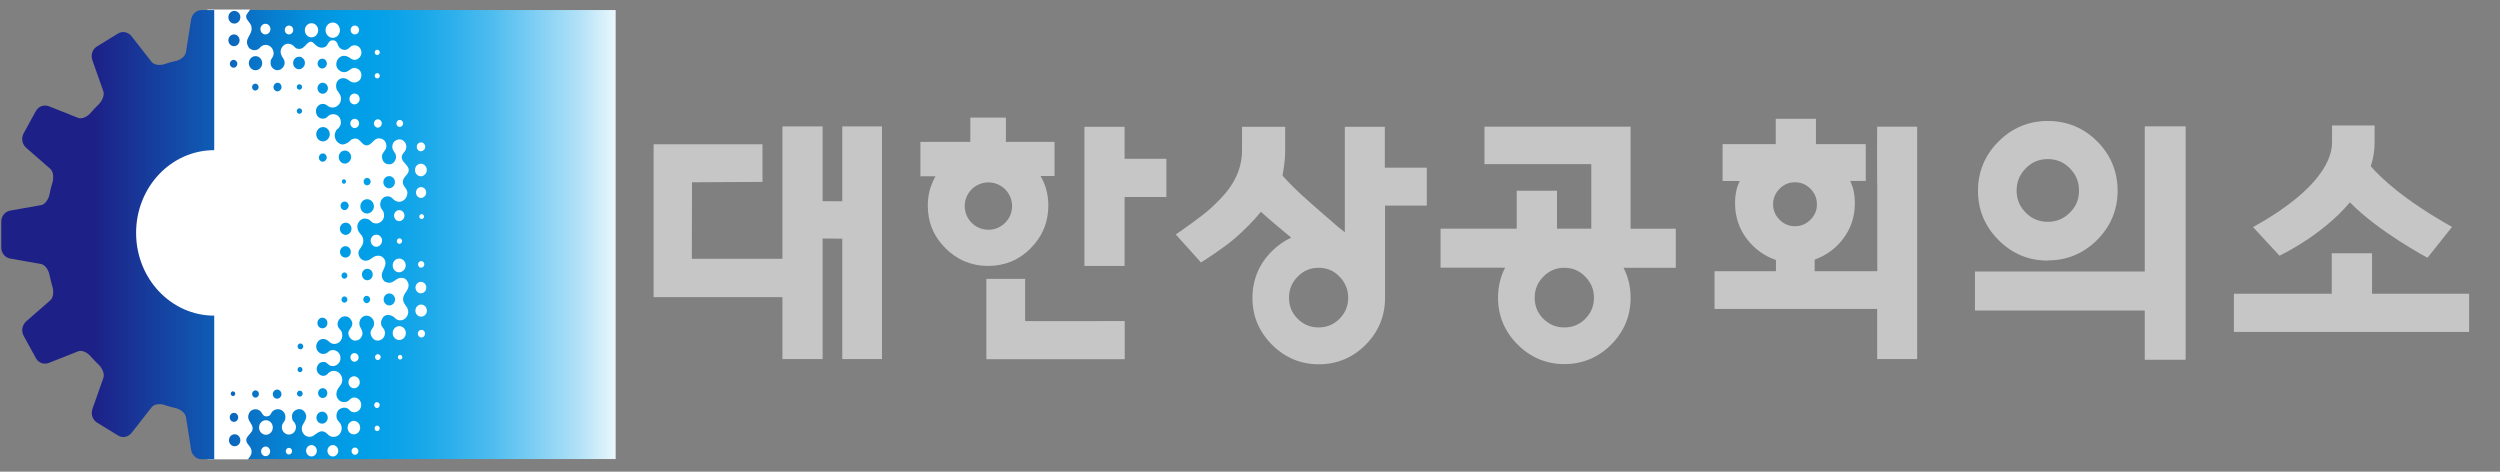
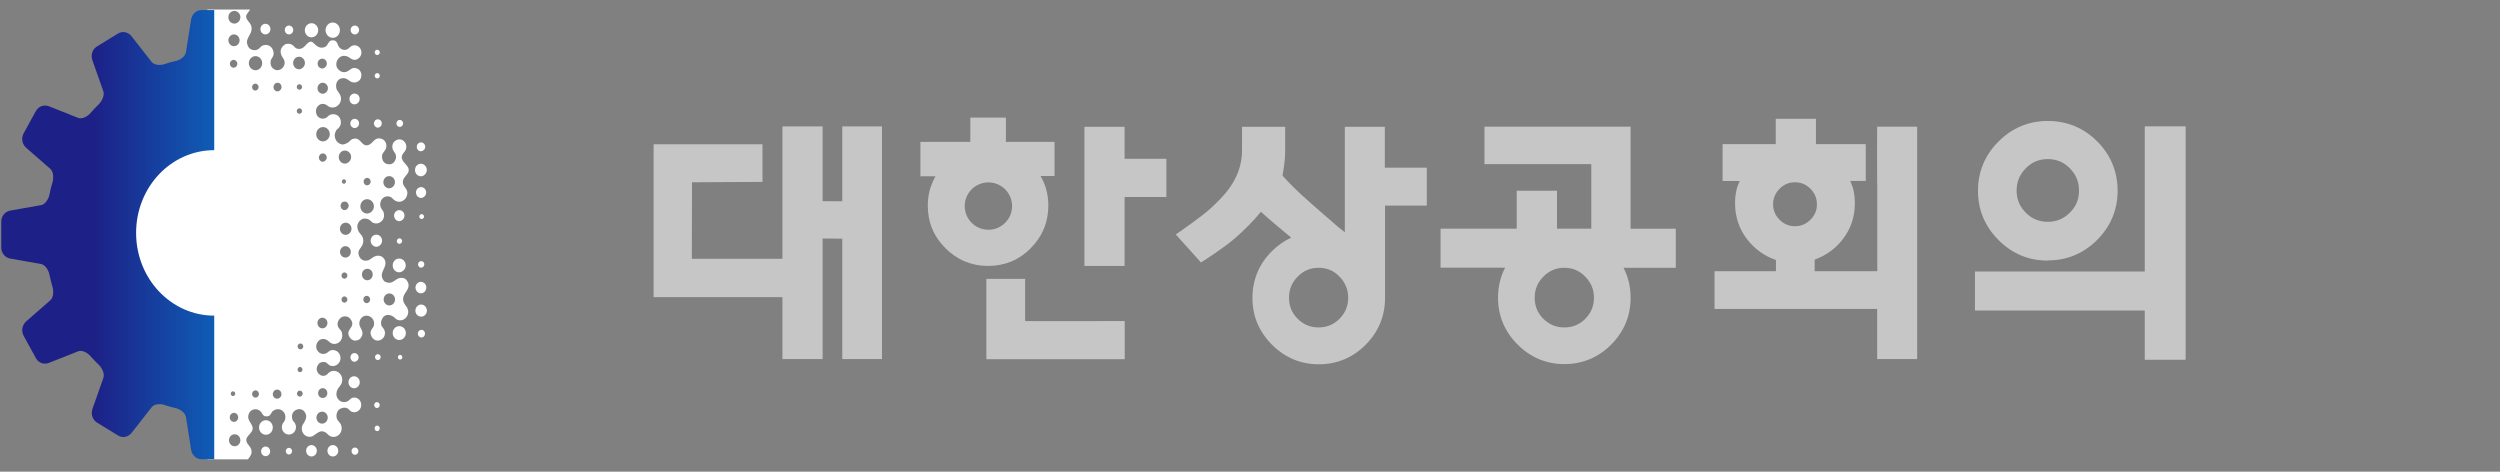
<svg xmlns="http://www.w3.org/2000/svg" width="212" height="40" viewBox="0 0 212 40" fill="none">
  <rect x="0" y="0" width="212" height="40" fill="#808080" stroke="none" />
  <g clip-path="url(#clip0_4_253)">
    <path d="M71.425 17.066L69.758 17.058V17.024V10.716H66.35V21.949H58.667L58.683 15.457L64.658 15.424V12.232H55.425V25.199H66.35V30.449H69.758V20.233V20.224L71.425 20.241V30.449H74.792V10.716H71.425V17.066Z" fill="#C6C6C6" />
    <path d="M95.367 13.467V10.75H91.958V22.55H95.367V16.708H98.908V13.467C98.908 13.467 95.408 13.475 95.367 13.467Z" fill="#C6C6C6" />
    <path d="M138.275 19.391V10.741H125.883V13.916H134.942V19.391H132.033V16.174H128.617V19.391H122.158V22.7H127.633C127.233 23.466 127.033 24.325 127.033 25.25C127.033 26.783 127.592 28.116 128.692 29.216C129.792 30.316 131.125 30.875 132.658 30.875C134.192 30.875 135.542 30.316 136.633 29.216C137.725 28.116 138.275 26.783 138.275 25.258C138.275 24.333 138.075 23.474 137.675 22.708H142.108V19.399H138.275V19.391ZM134.433 27.033C133.942 27.524 133.358 27.766 132.658 27.766C131.958 27.766 131.375 27.524 130.875 27.033C130.383 26.541 130.142 25.958 130.142 25.25C130.142 24.541 130.383 23.958 130.875 23.458C131.367 22.958 131.95 22.708 132.65 22.708C133.35 22.708 133.933 22.95 134.425 23.458C134.925 23.966 135.167 24.549 135.167 25.25C135.167 25.95 134.925 26.533 134.433 27.033Z" fill="#C6C6C6" />
    <path d="M159.192 15.549V22.999H153.883V22.016C154.85 21.666 155.658 21.083 156.292 20.258C156.958 19.383 157.292 18.366 157.292 17.233C157.292 16.799 157.242 16.383 157.142 15.991C157.083 15.766 156.983 15.558 156.9 15.341H158.217V12.224H153.992V10.074H150.583V12.224H146.075V15.349C146.075 15.349 147.4 15.349 147.525 15.349C147.442 15.566 147.342 15.766 147.283 15.991C147.183 16.374 147.133 16.791 147.133 17.233C147.133 18.383 147.475 19.408 148.15 20.283C148.8 21.124 149.625 21.716 150.6 22.049V22.999H145.392V26.199H159.183V30.449H162.575V10.741H159.183C159.183 10.741 159.167 14.616 159.183 15.541L159.192 15.549ZM152.217 19.183C151.7 19.183 151.275 18.999 150.908 18.633C150.542 18.266 150.358 17.833 150.358 17.324C150.358 16.816 150.542 16.383 150.908 16.008C151.275 15.633 151.708 15.458 152.217 15.458C152.725 15.458 153.158 15.633 153.525 16.008C153.892 16.383 154.075 16.808 154.075 17.324C154.075 17.841 153.892 18.266 153.525 18.633C153.158 18.999 152.725 19.183 152.217 19.183Z" fill="#C6C6C6" />
    <path d="M173.658 22.083C175.292 22.083 176.692 21.491 177.842 20.341C178.992 19.183 179.575 17.774 179.575 16.174C179.575 14.575 178.992 13.133 177.842 11.991C176.692 10.841 175.283 10.258 173.658 10.258C172.033 10.258 170.642 10.841 169.483 11.991C168.325 13.141 167.733 14.55 167.733 16.183C167.733 17.816 168.325 19.2 169.475 20.358C170.633 21.516 172.033 22.099 173.65 22.099L173.658 22.083ZM171.783 14.274C172.3 13.741 172.917 13.491 173.658 13.491C174.4 13.491 175.008 13.749 175.525 14.274C176.05 14.808 176.3 15.425 176.3 16.166C176.3 16.908 176.05 17.516 175.525 18.033C175.008 18.549 174.392 18.808 173.658 18.808C172.925 18.808 172.3 18.558 171.783 18.033C171.267 17.516 171.008 16.899 171.008 16.166C171.008 15.433 171.258 14.808 171.783 14.274Z" fill="#C6C6C6" />
    <path d="M181.875 23.024H167.475V26.332H181.875V30.508H185.342V10.716H181.875V23.024Z" fill="#C6C6C6" />
-     <path d="M201.15 24.908V21.475H197.733V24.908H189.433V28.15H209.383V24.908C209.383 24.908 201.2 24.908 201.167 24.908H201.15Z" fill="#C6C6C6" />
    <path d="M87.4 21.05C88.392 20.058 88.9 18.841 88.9 17.433C88.9 16.875 88.817 16.341 88.658 15.85C88.55 15.525 88.408 15.216 88.242 14.925H89.425V12.033H85.3V9.975H82.283C82.283 9.975 82.283 12.008 82.283 12.033C82.233 12.033 78.05 12.033 78.05 12.033V14.95H79.325C79.175 15.233 79.033 15.533 78.925 15.841C78.758 16.333 78.675 16.875 78.675 17.433C78.675 18.841 79.175 20.058 80.175 21.05C81.167 22.041 82.383 22.55 83.792 22.55C85.2 22.55 86.417 22.05 87.408 21.05H87.4ZM81.808 17.475C81.808 16.366 82.708 15.466 83.817 15.466C84.925 15.466 85.825 16.366 85.825 17.475C85.825 18.583 84.925 19.483 83.817 19.483C82.708 19.483 81.808 18.583 81.808 17.475Z" fill="#C6C6C6" />
    <path d="M86.933 27.224V23.649H83.642V30.458H95.375V27.224C95.375 27.224 86.975 27.249 86.942 27.224H86.933Z" fill="#C6C6C6" />
    <path d="M117.433 14.2V10.75H114.042V19.692L113.517 19.283C113.517 19.283 111.175 17.267 110.325 16.483C109.467 15.7 108.758 14.9 108.758 14.883C108.817 14.517 108.983 13.742 108.983 12.758V10.75H105.325V12.758C105.325 15.342 103.45 16.908 102.708 17.625C101.95 18.35 99.708 19.883 99.708 19.883L101.842 22.258C101.842 22.258 103.633 21.125 104.583 20.325C105.483 19.558 106.267 18.767 106.925 17.958C107.475 18.467 108.533 19.358 109.492 20.15C108.908 20.425 108.358 20.8 107.867 21.292C106.767 22.383 106.208 23.717 106.208 25.267C106.208 26.817 106.767 28.133 107.867 29.233C108.967 30.333 110.3 30.892 111.833 30.892C113.367 30.892 114.717 30.333 115.808 29.233C116.9 28.133 117.45 26.8 117.45 25.275V17.433H120.992V14.217H117.45L117.433 14.2ZM113.592 27.033C113.092 27.525 112.517 27.767 111.817 27.767C111.117 27.767 110.533 27.525 110.042 27.033C109.55 26.542 109.308 25.958 109.308 25.25C109.308 24.542 109.55 23.958 110.042 23.458C110.533 22.958 111.117 22.708 111.817 22.708C112.517 22.708 113.1 22.95 113.592 23.458C114.083 23.967 114.325 24.55 114.325 25.25C114.325 25.95 114.083 26.533 113.592 27.033Z" fill="#C6C6C6" />
-     <path d="M199.275 17.158C201.65 19.617 205.85 21.858 205.85 21.858L207.933 19.242C203.767 16.908 201.808 14.992 201.042 14.1C201.25 13.458 201.367 12.783 201.367 12.075V10.642H197.758V11.983C197.758 12.617 197.825 15.5 191.058 19.258L193.3 21.683C193.3 21.683 196.883 20.008 199.275 17.158Z" fill="#C6C6C6" />
-     <path d="M52.208 0.851H18.033V38.926H52.208V0.851Z" fill="url(#paint0_linear_4_253)" />
    <path d="M28.217 3.208C28.558 3.208 28.825 2.917 28.825 2.558C28.825 2.2 28.55 1.908 28.217 1.908C27.883 1.908 27.608 2.2 27.608 2.558C27.608 2.917 27.883 3.208 28.217 3.208Z" fill="white" />
    <path d="M35.45 22.417C35.45 22.575 35.567 22.7 35.717 22.7C35.85 22.7 35.983 22.575 35.983 22.417C35.983 22.258 35.867 22.142 35.717 22.142C35.567 22.142 35.45 22.267 35.45 22.417Z" fill="white" />
    <path d="M35.742 27.967C35.575 27.967 35.433 28.108 35.433 28.292C35.433 28.475 35.575 28.617 35.742 28.617C35.908 28.617 36.042 28.475 36.042 28.292C36.042 28.108 35.908 27.967 35.742 27.967Z" fill="white" />
    <path d="M30.067 7.934C29.825 7.934 29.633 8.134 29.633 8.392C29.633 8.65 29.825 8.859 30.067 8.85C30.283 8.85 30.5 8.642 30.5 8.392C30.5 8.142 30.308 7.934 30.067 7.934Z" fill="white" />
    <path d="M34.3 18.284C34.3 18.026 34.1 17.817 33.858 17.817C33.617 17.817 33.417 18.026 33.417 18.284C33.417 18.542 33.617 18.759 33.858 18.751C34.083 18.751 34.3 18.542 34.3 18.284Z" fill="white" />
    <path d="M33.85 23.091C34.125 23.091 34.408 22.825 34.408 22.508C34.408 22.192 34.158 21.925 33.85 21.925C33.542 21.925 33.3 22.183 33.3 22.508C33.3 22.833 33.55 23.1 33.85 23.091Z" fill="white" />
    <path d="M33.65 20.442C33.65 20.576 33.75 20.684 33.875 20.676C33.983 20.676 34.1 20.567 34.1 20.442C34.1 20.317 34 20.209 33.875 20.209C33.75 20.209 33.65 20.317 33.65 20.442Z" fill="white" />
    <path d="M31.917 19.9C31.65 19.9 31.433 20.125 31.433 20.409C31.433 20.692 31.65 20.925 31.917 20.925C32.158 20.925 32.4 20.692 32.4 20.409C32.4 20.125 32.183 19.9 31.917 19.9Z" fill="white" />
    <path d="M35.958 18.366C35.958 18.25 35.867 18.158 35.758 18.158C35.65 18.158 35.558 18.25 35.558 18.366C35.558 18.483 35.65 18.575 35.758 18.575C35.858 18.575 35.958 18.483 35.958 18.366Z" fill="white" />
    <path d="M35.7 12.825C35.875 12.825 36.058 12.659 36.058 12.45C36.058 12.242 35.9 12.075 35.7 12.075C35.5 12.075 35.342 12.242 35.342 12.45C35.342 12.659 35.5 12.834 35.7 12.825Z" fill="white" />
    <path d="M35.692 14.95C35.942 14.95 36.192 14.709 36.192 14.417C36.192 14.126 35.967 13.884 35.692 13.884C35.417 13.884 35.192 14.117 35.192 14.417C35.192 14.717 35.417 14.95 35.692 14.95Z" fill="white" />
    <path d="M36.142 16.326C36.142 16.076 35.95 15.867 35.708 15.867C35.467 15.867 35.275 16.076 35.275 16.326C35.275 16.576 35.467 16.784 35.708 16.784C35.925 16.784 36.142 16.576 36.142 16.326Z" fill="white" />
    <path d="M22.508 2.917C22.742 2.917 22.933 2.717 22.933 2.467C22.933 2.217 22.742 2.017 22.508 2.017C22.275 2.017 22.083 2.217 22.083 2.467C22.083 2.717 22.275 2.917 22.508 2.917Z" fill="white" />
    <path d="M24.508 2.917C24.708 2.917 24.867 2.75 24.867 2.542C24.867 2.334 24.708 2.167 24.508 2.167C24.308 2.167 24.15 2.334 24.15 2.542C24.15 2.75 24.308 2.917 24.508 2.917Z" fill="white" />
    <path d="M30.083 10.075C29.875 10.075 29.708 10.25 29.708 10.467C29.708 10.684 29.875 10.858 30.083 10.858C30.267 10.858 30.45 10.684 30.45 10.467C30.45 10.25 30.283 10.075 30.083 10.075Z" fill="white" />
    <path d="M32.042 10.825C32.208 10.825 32.375 10.667 32.375 10.467C32.375 10.267 32.225 10.117 32.042 10.117C31.858 10.117 31.708 10.275 31.708 10.467C31.708 10.659 31.858 10.825 32.042 10.825Z" fill="white" />
    <path d="M33.9 10.767C34.042 10.767 34.183 10.634 34.183 10.467C34.183 10.3 34.058 10.167 33.9 10.167C33.742 10.167 33.617 10.3 33.617 10.467C33.617 10.634 33.742 10.767 33.9 10.767Z" fill="white" />
    <path d="M31.992 4.667C32.108 4.667 32.208 4.558 32.208 4.442C32.208 4.325 32.108 4.217 31.992 4.217C31.875 4.217 31.775 4.317 31.775 4.442C31.775 4.567 31.867 4.667 31.992 4.667Z" fill="white" />
    <path d="M31.992 6.65C32.108 6.65 32.208 6.55 32.208 6.425C32.208 6.3 32.108 6.2 31.992 6.2C31.875 6.2 31.775 6.3 31.775 6.425C31.775 6.55 31.867 6.65 31.992 6.65Z" fill="white" />
    <path d="M30.092 2.917C30.292 2.917 30.45 2.75 30.45 2.542C30.45 2.334 30.292 2.167 30.092 2.167C29.892 2.167 29.733 2.334 29.733 2.542C29.733 2.75 29.892 2.917 30.092 2.917Z" fill="white" />
    <path d="M26.417 3.167C26.725 3.167 26.983 2.9 26.983 2.567C26.983 2.233 26.725 1.967 26.417 1.967C26.108 1.967 25.85 2.233 25.85 2.567C25.85 2.9 26.108 3.167 26.417 3.167Z" fill="white" />
    <path d="M35.692 24.875C35.942 24.875 36.15 24.659 36.15 24.384C36.15 24.109 35.942 23.9 35.692 23.9C35.442 23.9 35.233 24.117 35.233 24.384C35.233 24.65 35.442 24.875 35.692 24.875Z" fill="white" />
    <path d="M35.717 25.825C35.45 25.825 35.225 26.058 35.225 26.342C35.225 26.625 35.442 26.85 35.717 26.85C35.992 26.85 36.2 26.617 36.2 26.342C36.2 26.067 35.983 25.825 35.717 25.825Z" fill="white" />
    <path d="M22.55 35.634C22.225 35.634 21.967 35.909 21.967 36.251C21.967 36.592 22.225 36.867 22.55 36.867C22.875 36.867 23.133 36.592 23.133 36.251C23.133 35.909 22.875 35.634 22.55 35.634Z" fill="white" />
    <path d="M33.858 27.658C33.55 27.658 33.3 27.925 33.3 28.241C33.3 28.558 33.55 28.833 33.858 28.833C34.167 28.833 34.417 28.567 34.417 28.241C34.417 27.916 34.167 27.658 33.858 27.658Z" fill="white" />
    <path d="M30.408 30.309C30.408 30.109 30.258 29.942 30.058 29.942C29.858 29.942 29.717 30.109 29.717 30.309C29.717 30.509 29.875 30.676 30.058 30.676C30.242 30.676 30.408 30.509 30.408 30.309Z" fill="white" />
    <path d="M29.55 32.416C29.55 32.7 29.767 32.925 30.025 32.925C30.283 32.925 30.508 32.7 30.508 32.416C30.508 32.133 30.292 31.908 30.025 31.908C29.758 31.908 29.55 32.133 29.55 32.416Z" fill="white" />
-     <path d="M30.008 35.692C29.708 35.692 29.475 35.951 29.475 36.267C29.475 36.584 29.717 36.834 30.008 36.834C30.3 36.834 30.542 36.576 30.542 36.267C30.542 35.959 30.3 35.692 30.008 35.692Z" fill="white" />
    <path d="M31.983 36.092C31.858 36.092 31.767 36.192 31.767 36.325C31.767 36.459 31.867 36.559 31.983 36.559C32.1 36.559 32.2 36.459 32.2 36.325C32.2 36.192 32.1 36.092 31.983 36.092Z" fill="white" />
    <path d="M31.967 34.101C31.833 34.101 31.733 34.209 31.733 34.351C31.733 34.492 31.842 34.601 31.967 34.601C32.092 34.601 32.2 34.492 32.2 34.351C32.2 34.209 32.092 34.101 31.967 34.101Z" fill="white" />
    <path d="M32.042 30.033C31.908 30.033 31.8 30.15 31.8 30.283C31.8 30.416 31.908 30.533 32.042 30.533C32.175 30.533 32.283 30.416 32.283 30.283C32.283 30.15 32.175 30.033 32.042 30.033Z" fill="white" />
    <path d="M33.933 30.092C33.825 30.092 33.742 30.183 33.742 30.292C33.742 30.4 33.825 30.492 33.933 30.492C34.042 30.492 34.117 30.4 34.117 30.292C34.117 30.183 34.033 30.092 33.933 30.092Z" fill="white" />
    <path d="M34.067 13.425C34.067 13.425 34.067 13.392 34.067 13.367C34.067 12.967 34.383 12.95 34.45 12.542C34.525 12.1 34.092 11.625 33.575 11.9C33.375 12.009 33.267 12.192 33.267 12.442C33.267 12.85 33.583 12.909 33.583 13.292C33.583 13.617 33.35 13.934 33.025 13.934C32.6 13.934 32.392 13.642 32.392 13.25C32.392 12.925 32.767 12.759 32.767 12.4C32.767 12 32.517 11.734 32.117 11.734C31.675 11.734 31.542 12.325 31.083 12.325C30.683 12.325 30.558 11.75 30.142 11.75C29.658 11.75 29.75 12.059 29.233 12.217C29.175 12.234 29.058 12.3 28.842 12.2C28.417 12 28.383 11.6 28.383 11.434C28.383 11.334 28.5 11.025 28.575 10.975C28.808 10.825 28.917 10.559 28.908 10.384C28.908 9.984 28.642 9.684 28.267 9.684C27.817 9.684 27.842 9.959 27.525 10.042C27.15 10.142 26.792 9.884 26.792 9.417C26.792 9.067 27.083 8.809 27.367 8.809C27.758 8.809 27.783 9.117 28.183 9.117C28.383 9.117 28.525 9.067 28.692 8.909C28.908 8.7 29 8.35 28.833 8.025C28.767 7.892 28.658 7.767 28.575 7.634C28.458 7.392 28.492 7.1 28.575 6.942C28.658 6.784 28.875 6.592 29.192 6.634C29.333 6.65 29.467 6.725 29.542 6.784C29.817 7.009 30.142 7.1 30.458 6.834C30.608 6.7 30.667 6.492 30.642 6.3C30.625 6.134 30.533 5.95 30.375 5.859C29.883 5.567 29.667 6 29.367 6.092C29.183 6.15 28.992 6.109 28.9 6.05C28.617 5.875 28.442 5.65 28.55 5.225C28.667 4.867 29.083 4.517 29.65 4.892C29.783 5 29.942 5.084 30.067 5.075C30.358 5.075 30.65 4.8 30.65 4.459C30.65 4.117 30.392 3.842 30.067 3.842C29.875 3.842 29.758 3.917 29.617 4.059C29.475 4.192 29.3 4.284 29.033 4.2C28.833 4.117 28.767 4.009 28.683 3.875C28.583 3.534 28.433 3.417 28.225 3.417C27.942 3.417 27.883 3.584 27.733 3.834C27.6 4.025 27.392 4.042 27.267 4.042C27.092 4.042 26.9 3.959 26.675 3.734C26.567 3.625 26.483 3.534 26.367 3.534C26.15 3.534 25.992 3.767 25.842 3.917C25.717 4.042 25.575 4.15 25.358 4.15C25.208 4.15 25.058 4.084 24.967 3.967C24.733 3.675 24.325 3.65 24.117 3.8C23.625 4.175 23.792 4.634 24.008 4.934C24.158 5.142 24.208 5.45 24 5.709C23.883 5.859 23.733 5.934 23.567 5.95C23.383 5.967 23.208 5.884 23.075 5.725C22.908 5.534 22.908 5.159 23.017 5C23.15 4.8 23.242 4.65 23.192 4.392C23.092 3.867 22.575 3.675 22.2 3.9C22.142 3.942 22.083 3.992 22.042 4.042C21.925 4.175 21.792 4.259 21.55 4.259C21.383 4.259 21.158 4.117 21.117 4.059C20.6 3.292 21.4 3.034 21.333 2.342C21.308 2.025 21.067 1.859 20.908 1.584C20.892 1.517 20.875 1.45 20.867 1.384C20.892 1.184 21.1 1.009 21.208 0.809H17.583V10.017C12.517 10.075 8.425 14.434 8.425 19.809C8.425 25.184 12.517 29.542 17.583 29.6V38.95H21.025C21.15 38.784 21.317 38.592 21.333 38.367C21.375 37.867 20.908 37.725 20.883 37.334C20.883 37.25 20.9 37.167 20.942 37.1C21.083 36.867 21.367 36.675 21.417 36.409C21.508 35.917 20.833 35.684 21.117 35.05C21.25 34.759 21.575 34.642 21.858 34.734C22.3 34.892 22.183 35.309 22.592 35.309C23 35.309 22.942 34.992 23.167 34.834C23.55 34.567 23.942 34.725 24.117 35.025C24.25 35.259 24.217 35.559 24.125 35.7C24.033 35.842 23.9 35.967 23.9 36.217C23.9 36.567 24.167 36.85 24.5 36.85C24.833 36.85 25.1 36.567 25.1 36.217C25.1 36.017 25.008 35.842 24.875 35.725C24.8 35.634 24.758 35.475 24.758 35.317C24.758 34.967 25 34.734 25.358 34.692C25.492 34.675 25.7 34.767 25.775 34.859C25.867 34.959 25.908 35.059 25.942 35.15C26.033 35.45 25.867 35.684 25.725 35.934C25.642 36.05 25.592 36.192 25.592 36.35C25.592 36.734 25.883 37.042 26.25 37.042C26.408 37.042 26.55 36.984 26.667 36.884C26.9 36.725 27.142 36.5 27.458 36.6C27.592 36.642 27.675 36.725 27.775 36.809C27.9 36.959 28.083 37.05 28.283 37.05C28.667 37.05 28.975 36.725 28.975 36.317C28.975 36.217 28.95 36.117 28.917 36.025C28.908 36 28.892 35.975 28.883 35.95C28.842 35.884 28.792 35.817 28.733 35.759C28.65 35.667 28.575 35.567 28.542 35.4C28.5 35.175 28.567 35 28.642 34.859C28.758 34.642 29.108 34.534 29.35 34.584C29.433 34.6 29.5 34.65 29.575 34.709C29.683 34.859 29.85 34.959 30.042 34.959C30.367 34.959 30.633 34.675 30.633 34.334C30.633 33.992 30.367 33.709 30.042 33.709C29.642 33.709 29.65 34.1 29.183 34.1C28.958 34.1 28.775 34.009 28.633 33.792C28.458 33.517 28.533 33.2 28.617 33.042C28.675 32.917 28.775 32.817 28.85 32.7C28.958 32.567 29.025 32.4 29.025 32.209C29.025 31.792 28.7 31.45 28.308 31.45C28.142 31.45 27.992 31.509 27.875 31.609C27.867 31.617 27.858 31.625 27.85 31.634C27.85 31.634 27.817 31.667 27.808 31.684C27.8 31.684 27.792 31.7 27.783 31.709C27.742 31.75 27.7 31.784 27.617 31.825C27.183 32.034 26.692 31.517 26.908 31.05C26.983 30.892 27.092 30.75 27.258 30.717C27.683 30.625 27.742 30.842 27.917 30.959C28 31.017 28.117 31.042 28.225 31.042C28.583 31.042 28.875 30.734 28.875 30.359C28.875 30.109 28.75 29.892 28.558 29.775C28.542 29.759 28.525 29.75 28.508 29.75C28.425 29.709 28.333 29.684 28.233 29.684C27.9 29.684 27.85 29.892 27.625 29.975C27.308 30.1 26.992 29.925 26.867 29.642C26.667 29.175 27.058 28.609 27.6 28.775C27.8 28.842 27.925 29.009 28.05 29.084C28.158 29.142 28.233 29.167 28.35 29.167C28.725 29.167 29.025 28.85 29.025 28.45C29.025 28.392 29.017 28.325 29 28.267C29 28.267 29 28.25 29 28.242C28.983 28.067 28.8 27.925 28.708 27.784C28.525 27.484 28.658 27.109 28.95 26.909C29.083 26.817 29.317 26.8 29.467 26.859C29.725 26.95 29.992 27.375 29.825 27.667C29.667 27.967 29.542 28.017 29.542 28.259C29.542 28.625 29.883 28.884 30.092 28.884C30.217 28.884 30.425 28.859 30.558 28.7C30.858 28.334 30.733 28.067 30.558 27.759C30.45 27.567 30.433 27.325 30.55 27.1C30.642 26.942 30.783 26.809 30.975 26.775C31.358 26.709 31.758 27.034 31.725 27.484C31.708 27.725 31.6 27.792 31.492 27.975C31.308 28.275 31.525 28.692 31.8 28.834C32.217 29.025 32.733 28.65 32.633 28.117C32.567 27.8 32.383 27.784 32.333 27.55C32.308 27.392 32.267 27.267 32.442 26.967C32.633 26.642 33.058 26.625 33.4 26.884C33.517 26.975 33.608 27.092 33.733 27.134C33.958 27.209 34.217 27.15 34.375 26.992C34.667 26.709 34.65 26.384 34.567 26.184C34.475 25.934 34.2 25.767 34.183 25.384C34.175 24.992 34.467 24.767 34.583 24.484C34.667 24.3 34.7 24.084 34.508 23.8C34.425 23.667 34.283 23.584 34.142 23.567C33.942 23.542 33.775 23.592 33.625 23.692C33.408 23.834 33.183 24.034 32.9 23.967C32.825 23.95 32.65 23.925 32.55 23.809C32.217 23.392 32.433 23.067 32.583 22.725C32.708 22.442 32.775 22.125 32.475 21.834C32.25 21.617 31.867 21.65 31.617 21.834C31.5 21.917 31.408 21.967 31.292 22.05C30.983 22.167 30.75 22.092 30.583 21.925C30.467 21.809 30.392 21.584 30.392 21.442C30.408 21.05 30.808 20.942 30.808 20.417C30.808 19.825 30.3 19.842 30.3 19.184C30.3 19.042 30.4 18.817 30.517 18.717C30.667 18.584 30.783 18.534 30.892 18.534C31.533 18.534 31.375 18.95 31.917 18.95C32.092 18.95 32.267 18.859 32.392 18.725C32.667 18.434 32.575 17.984 32.433 17.825C32.275 17.642 32.15 17.334 32.333 16.975C32.475 16.7 32.808 16.575 33.092 16.692C33.3 16.775 33.275 16.884 33.525 17.025C33.9 17.242 34.325 17.025 34.467 16.692C34.75 16.042 34.183 15.917 34.158 15.475C34.142 15.009 34.608 14.859 34.658 14.475C34.708 14.059 34.15 13.817 34.083 13.434L34.067 13.425ZM27.325 4.975C27.542 4.975 27.717 5.159 27.717 5.392C27.717 5.625 27.517 5.809 27.325 5.809C27.108 5.809 26.933 5.617 26.933 5.392C26.933 5.167 27.108 4.975 27.325 4.975ZM27.367 7.017C27.608 7.017 27.808 7.225 27.808 7.484C27.808 7.742 27.592 7.95 27.367 7.95C27.125 7.95 26.925 7.742 26.925 7.484C26.925 7.225 27.125 7.017 27.367 7.017ZM27.367 32.917C27.583 32.917 27.758 33.1 27.758 33.334C27.758 33.567 27.583 33.75 27.367 33.75C27.15 33.75 26.975 33.567 26.975 33.334C26.975 33.1 27.15 32.917 27.367 32.917ZM27.317 34.909C27.583 34.909 27.792 35.134 27.792 35.417C27.792 35.7 27.575 35.925 27.317 35.925C27.058 35.925 26.833 35.7 26.833 35.417C26.833 35.134 27.05 34.909 27.317 34.909ZM25.392 9.184C25.517 9.184 25.617 9.292 25.617 9.417C25.617 9.542 25.508 9.65 25.392 9.65C25.267 9.65 25.167 9.542 25.167 9.417C25.167 9.292 25.267 9.184 25.392 9.184ZM25.167 7.375C25.167 7.242 25.267 7.142 25.392 7.142C25.517 7.142 25.617 7.25 25.617 7.375C25.617 7.5 25.508 7.609 25.392 7.609C25.267 7.609 25.167 7.5 25.167 7.375ZM25.358 4.809C25.633 4.809 25.858 5.05 25.858 5.342C25.858 5.634 25.608 5.867 25.358 5.875C25.083 5.875 24.858 5.634 24.858 5.342C24.858 5.05 25.083 4.809 25.358 4.809ZM19.492 5.409C19.492 5.225 19.633 5.075 19.808 5.075C19.983 5.075 20.125 5.225 20.125 5.409C20.125 5.592 19.983 5.742 19.808 5.742C19.633 5.742 19.492 5.592 19.492 5.409ZM21.375 7.384C21.375 7.225 21.5 7.092 21.65 7.092C21.8 7.092 21.933 7.225 21.933 7.384C21.933 7.542 21.792 7.675 21.65 7.684C21.5 7.684 21.375 7.55 21.375 7.384ZM23.533 7.017C23.725 7.017 23.875 7.184 23.875 7.384C23.875 7.584 23.708 7.742 23.533 7.75C23.342 7.75 23.192 7.584 23.192 7.384C23.192 7.184 23.35 7.017 23.533 7.017ZM21.667 4.759C21.983 4.759 22.233 5.025 22.233 5.359C22.233 5.692 21.975 5.959 21.667 5.959C21.358 5.959 21.1 5.684 21.1 5.359C21.1 5.034 21.358 4.759 21.667 4.759ZM19.875 0.925C20.158 0.925 20.383 1.167 20.383 1.459C20.383 1.75 20.158 2 19.875 2C19.592 2 19.367 1.759 19.367 1.459C19.367 1.159 19.592 0.925 19.875 0.925ZM19.842 2.917C20.1 2.917 20.317 3.142 20.317 3.417C20.317 3.692 20.1 3.917 19.842 3.917C19.583 3.917 19.367 3.692 19.367 3.417C19.367 3.142 19.583 2.917 19.842 2.917ZM19.842 35.009C20.042 35.009 20.2 35.184 20.2 35.392C20.2 35.6 20.042 35.775 19.842 35.775C19.642 35.775 19.483 35.609 19.483 35.392C19.483 35.175 19.642 35.009 19.842 35.009ZM19.567 33.384C19.567 33.275 19.65 33.184 19.758 33.184C19.867 33.184 19.95 33.275 19.95 33.384C19.95 33.492 19.867 33.584 19.758 33.584C19.65 33.584 19.567 33.492 19.567 33.384ZM19.9 37.842C19.633 37.842 19.417 37.617 19.417 37.334C19.417 37.05 19.633 36.825 19.9 36.825C20.167 36.825 20.383 37.05 20.383 37.334C20.383 37.617 20.167 37.842 19.9 37.842ZM21.667 33.717C21.508 33.717 21.375 33.575 21.375 33.409C21.375 33.242 21.508 33.1 21.667 33.1C21.825 33.1 21.958 33.242 21.958 33.409C21.958 33.575 21.833 33.717 21.667 33.717ZM23.5 33.809C23.3 33.809 23.133 33.634 23.133 33.425C23.133 33.217 23.3 33.034 23.5 33.034C23.7 33.034 23.867 33.209 23.867 33.425C23.867 33.642 23.7 33.809 23.5 33.809ZM25.425 33.634C25.292 33.634 25.183 33.517 25.183 33.375C25.183 33.234 25.292 33.125 25.425 33.125C25.558 33.125 25.667 33.242 25.667 33.375C25.667 33.509 25.558 33.634 25.425 33.634ZM25.233 31.342C25.233 31.217 25.325 31.117 25.442 31.117C25.558 31.117 25.65 31.217 25.65 31.342C25.65 31.467 25.558 31.559 25.442 31.559C25.325 31.559 25.233 31.459 25.233 31.342ZM25.475 29.625C25.342 29.625 25.233 29.509 25.233 29.375C25.233 29.242 25.342 29.125 25.475 29.125C25.608 29.125 25.717 29.234 25.717 29.375C25.717 29.517 25.608 29.625 25.475 29.625ZM27.342 27.842C27.108 27.842 26.917 27.642 26.917 27.392C26.917 27.142 27.108 26.942 27.342 26.942C27.575 26.942 27.767 27.142 27.767 27.392C27.767 27.642 27.575 27.842 27.342 27.842ZM27.042 13.359C27.042 13.167 27.192 13.009 27.375 13.009C27.558 13.009 27.708 13.167 27.708 13.359C27.708 13.55 27.542 13.709 27.375 13.717C27.192 13.717 27.042 13.559 27.042 13.359ZM27.392 11.992C27.075 11.992 26.817 11.717 26.817 11.384C26.817 11.05 27.075 10.775 27.392 10.775C27.708 10.775 27.967 11.05 27.967 11.384C27.967 11.717 27.683 11.984 27.392 11.992ZM29.25 12.767C29.542 12.767 29.775 13.017 29.775 13.317C29.775 13.617 29.517 13.867 29.25 13.875C28.958 13.875 28.725 13.625 28.725 13.317C28.725 13.009 28.958 12.767 29.25 12.767ZM29.225 17.092C29.417 17.092 29.567 17.259 29.567 17.45C29.567 17.642 29.4 17.817 29.225 17.817C29.033 17.817 28.883 17.659 28.883 17.45C28.883 17.242 29.042 17.092 29.225 17.092ZM28.992 15.392C28.992 15.284 29.075 15.2 29.167 15.2C29.258 15.2 29.342 15.284 29.342 15.392C29.342 15.5 29.25 15.584 29.167 15.584C29.067 15.584 28.992 15.5 28.992 15.392ZM29.208 25.667C29.067 25.667 28.958 25.55 28.958 25.4C28.958 25.25 29.075 25.134 29.208 25.134C29.342 25.134 29.458 25.25 29.458 25.4C29.458 25.55 29.342 25.667 29.208 25.667ZM29.208 23.634C29.067 23.634 28.958 23.517 28.958 23.367C28.958 23.217 29.075 23.1 29.208 23.1C29.342 23.1 29.458 23.217 29.458 23.367C29.458 23.517 29.342 23.634 29.208 23.634ZM29.292 21.842C29.042 21.842 28.833 21.625 28.833 21.359C28.833 21.092 29.042 20.875 29.292 20.875C29.542 20.875 29.75 21.092 29.75 21.359C29.75 21.625 29.55 21.842 29.292 21.842ZM29.317 19.917C29.042 19.917 28.825 19.684 28.825 19.4C28.825 19.117 29.042 18.884 29.317 18.884C29.592 18.884 29.808 19.117 29.808 19.4C29.808 19.684 29.567 19.917 29.317 19.917ZM33.017 24.884C33.283 24.884 33.5 25.109 33.5 25.392C33.5 25.675 33.283 25.9 33.017 25.9C32.75 25.9 32.533 25.667 32.533 25.392C32.533 25.117 32.75 24.884 33.017 24.884ZM31.1 25.709C30.933 25.709 30.808 25.567 30.808 25.392C30.808 25.217 30.942 25.084 31.1 25.084C31.258 25.084 31.392 25.225 31.392 25.392C31.392 25.559 31.258 25.709 31.1 25.709ZM31.15 22.792C31.408 22.792 31.608 23.009 31.608 23.275C31.608 23.542 31.4 23.767 31.15 23.767C30.9 23.767 30.692 23.55 30.692 23.275C30.692 23 30.9 22.792 31.15 22.792ZM31.133 15.084C31.3 15.084 31.433 15.225 31.433 15.4C31.433 15.575 31.283 15.717 31.133 15.717C30.967 15.717 30.833 15.575 30.833 15.4C30.833 15.225 30.967 15.084 31.133 15.084ZM31.133 18.109C30.817 18.109 30.558 17.842 30.558 17.5C30.558 17.159 30.817 16.892 31.133 16.892C31.45 16.892 31.708 17.167 31.708 17.5C31.708 17.834 31.425 18.1 31.133 18.109ZM33 15.967C32.733 15.967 32.508 15.734 32.508 15.45C32.508 15.167 32.725 14.934 33 14.934C33.275 14.934 33.492 15.167 33.492 15.45C33.492 15.734 33.25 15.967 33 15.967Z" fill="white" />
    <path d="M30.1 37.95C29.933 37.95 29.808 38.092 29.808 38.258C29.808 38.425 29.942 38.567 30.1 38.567C30.258 38.567 30.392 38.425 30.392 38.258C30.392 38.092 30.258 37.95 30.1 37.95Z" fill="white" />
    <path d="M28.225 37.742C27.975 37.742 27.767 37.959 27.767 38.225C27.767 38.492 27.967 38.709 28.225 38.709C28.483 38.709 28.683 38.492 28.683 38.225C28.683 37.959 28.483 37.742 28.225 37.742Z" fill="white" />
    <path d="M26.417 37.742C26.167 37.742 25.958 37.959 25.958 38.225C25.958 38.492 26.167 38.709 26.417 38.709C26.667 38.709 26.867 38.492 26.867 38.225C26.867 37.959 26.667 37.742 26.417 37.742Z" fill="white" />
    <path d="M24.5 37.976C24.35 37.976 24.233 38.109 24.233 38.259C24.233 38.409 24.35 38.542 24.5 38.542C24.65 38.542 24.767 38.417 24.767 38.259C24.767 38.101 24.65 37.976 24.5 37.976Z" fill="white" />
    <path d="M22.525 37.867C22.308 37.867 22.142 38.05 22.142 38.276C22.142 38.501 22.317 38.684 22.525 38.684C22.733 38.684 22.908 38.501 22.908 38.276C22.908 38.05 22.733 37.867 22.525 37.867Z" fill="white" />
    <path d="M11.542 19.742C11.542 15.867 14.508 12.734 18.167 12.734V0.851H17.092C16.617 0.851 16.258 1.234 16.2 1.701L15.767 4.434C15.658 4.951 15.017 5.142 15.017 5.142C14.608 5.234 14.208 5.342 13.817 5.476C13.725 5.492 13.167 5.601 12.858 5.251L11.183 3.109C10.917 2.734 10.425 2.592 10.008 2.842L8.217 3.942C7.808 4.192 7.675 4.717 7.85 5.151L8.767 7.751C8.908 8.251 8.45 8.759 8.45 8.759H8.458C8.158 9.051 7.867 9.351 7.592 9.676C7.592 9.676 7.108 10.151 6.642 10.001L4.183 9.026C3.775 8.851 3.283 8.984 3.042 9.417L2 11.317C1.767 11.751 1.9 12.276 2.25 12.559L4.275 14.326C4.608 14.651 4.5 15.251 4.483 15.342C4.358 15.759 4.25 16.176 4.167 16.609C4.167 16.609 3.983 17.276 3.5 17.392L0.908 17.851C0.467 17.909 0.108 18.292 0.108 18.792V20.992C0.108 21.492 0.467 21.876 0.908 21.934L3.5 22.392C3.983 22.509 4.167 23.184 4.167 23.184C4.258 23.601 4.358 24.026 4.483 24.442C4.5 24.542 4.608 25.134 4.275 25.459L2.25 27.226C1.9 27.517 1.767 28.034 2 28.467L3.042 30.367C3.275 30.801 3.767 30.942 4.183 30.759L6.642 29.784C7.117 29.634 7.592 30.117 7.592 30.117C7.867 30.426 8.158 30.734 8.467 31.026H8.458C8.458 31.026 8.917 31.526 8.775 32.026L7.858 34.626C7.683 35.059 7.817 35.576 8.225 35.834L10.017 36.934C10.425 37.184 10.917 37.042 11.192 36.667L12.867 34.526C13.183 34.167 13.767 34.292 13.833 34.309C14.225 34.442 14.625 34.551 15.033 34.642H15.017C15.017 34.642 15.65 34.842 15.767 35.351L16.2 38.092C16.258 38.559 16.617 38.942 17.092 38.942H18.167V26.767C14.508 26.767 11.542 23.626 11.542 19.759V19.742Z" fill="url(#paint1_linear_4_253)" />
  </g>
  <defs>
    <linearGradient id="paint0_linear_4_253" x1="53.353" y1="17.251" x2="10.144" y2="17.251" gradientUnits="userSpaceOnUse">
      <stop stop-color="white" />
      <stop offset="0.02" stop-color="#EFF9FD" />
      <stop offset="0.1" stop-color="#B1E1F7" />
      <stop offset="0.19" stop-color="#7BCDF3" />
      <stop offset="0.27" stop-color="#4EBCEF" />
      <stop offset="0.35" stop-color="#2CAFEC" />
      <stop offset="0.42" stop-color="#14A6E9" />
      <stop offset="0.49" stop-color="#05A0E8" />
      <stop offset="0.54" stop-color="#009FE8" />
      <stop offset="0.62" stop-color="#0292DE" />
      <stop offset="0.75" stop-color="#0A70C4" />
      <stop offset="0.92" stop-color="#173A9A" />
      <stop offset="1" stop-color="#1D2087" />
    </linearGradient>
    <linearGradient id="paint1_linear_4_253" x1="62.08" y1="17.251" x2="7.928" y2="17.251" gradientUnits="userSpaceOnUse">
      <stop stop-color="white" />
      <stop offset="0.02" stop-color="#EFF9FD" />
      <stop offset="0.1" stop-color="#B1E1F7" />
      <stop offset="0.19" stop-color="#7BCDF3" />
      <stop offset="0.27" stop-color="#4EBCEF" />
      <stop offset="0.35" stop-color="#2CAFEC" />
      <stop offset="0.42" stop-color="#14A6E9" />
      <stop offset="0.49" stop-color="#05A0E8" />
      <stop offset="0.54" stop-color="#009FE8" />
      <stop offset="0.62" stop-color="#0292DE" />
      <stop offset="0.75" stop-color="#0A70C4" />
      <stop offset="0.92" stop-color="#173A9A" />
      <stop offset="1" stop-color="#1D2087" />
    </linearGradient>
    <clipPath id="clip0_4_253">
      <rect width="211.667" height="40" fill="white" transform="translate(0.133)" />
    </clipPath>
  </defs>
</svg>